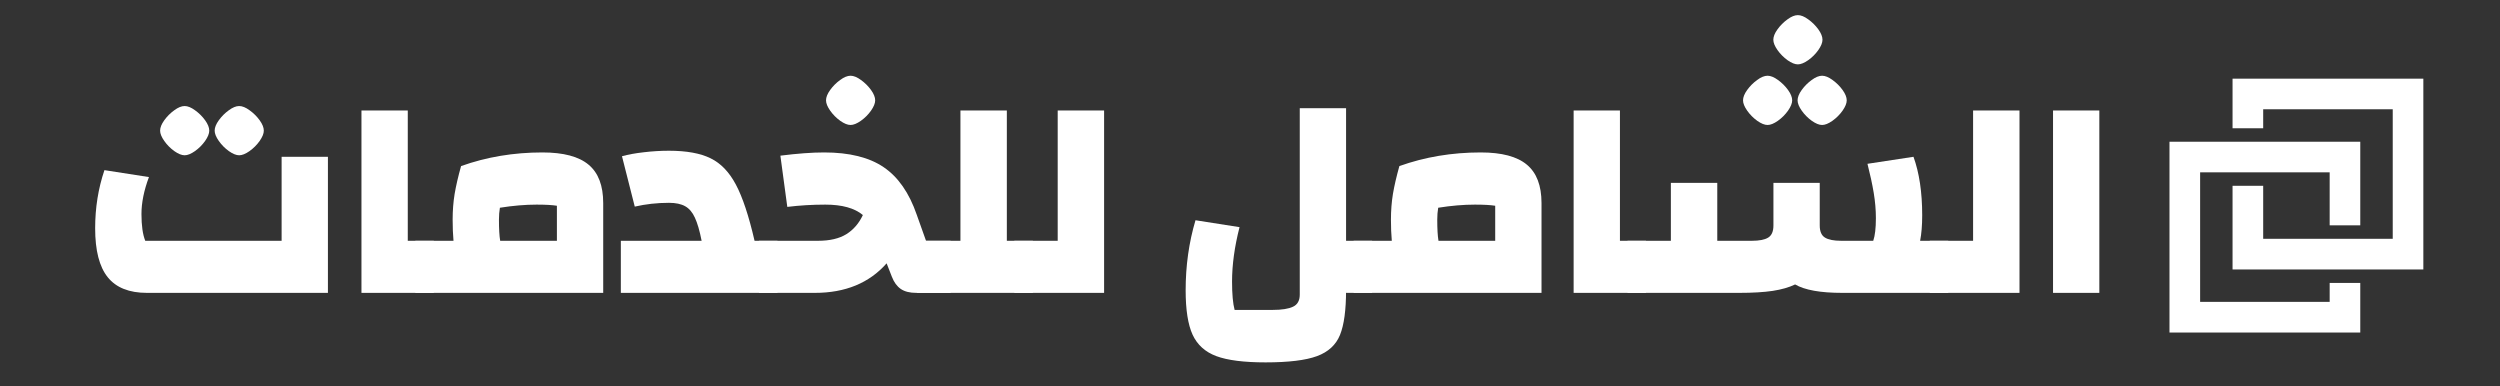
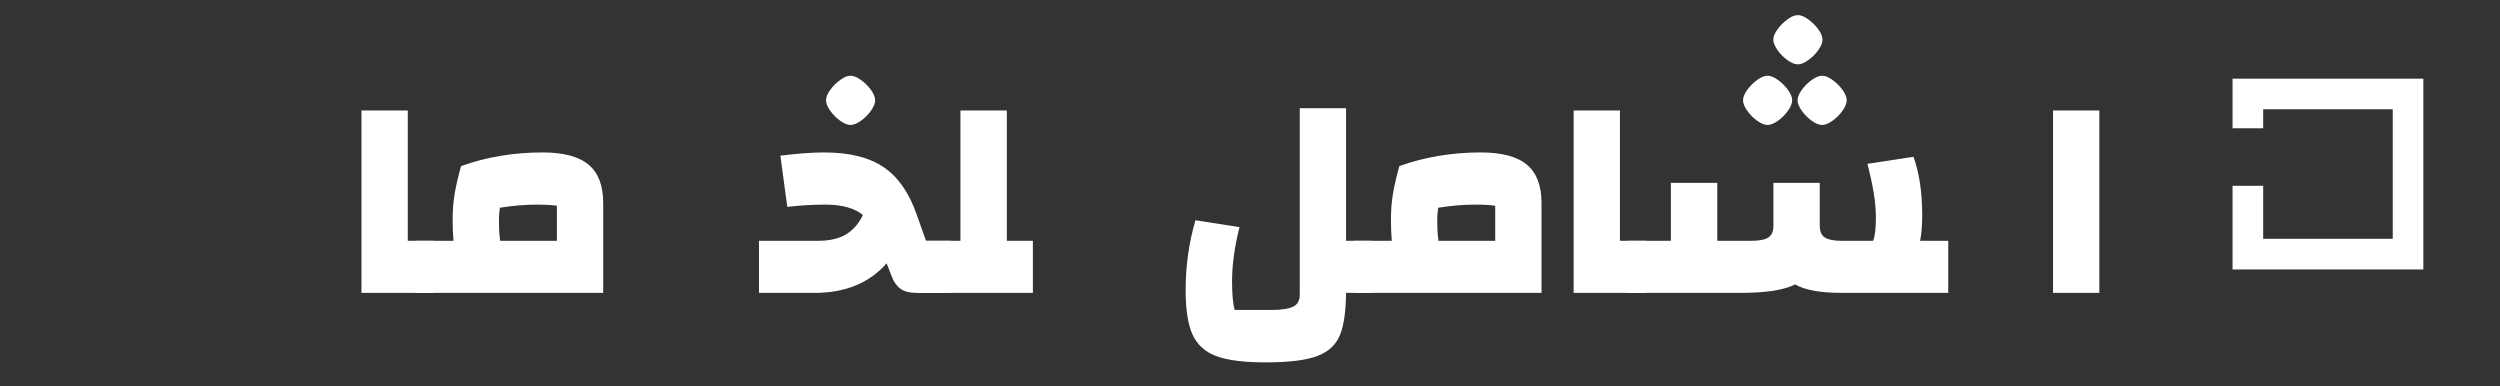
<svg xmlns="http://www.w3.org/2000/svg" width="550" viewBox="0 0 412.5 63.75" height="85" preserveAspectRatio="xMidYMid meet">
  <rect x="0" y="0" width="412.5" height="63.75" fill="#333333" stroke="none" />
  <defs>
    <g>
      <g id="id1" />
    </g>
    <clipPath id="id2">
      <path d="M 368.309 12.977 L 399.852 12.977 L 399.852 44.539 L 368.309 44.539 Z M 368.309 12.977 " clip-rule="nonzero" />
    </clipPath>
    <clipPath id="id3">
      <path d="M 357.965 23.32 L 389.531 23.32 L 389.531 54.863 L 357.965 54.863 Z M 357.965 23.32 " clip-rule="nonzero" />
    </clipPath>
  </defs>
  <g fill="rgb(0%, 0%, 0%)" fill-opacity="1">
    <g transform="translate(10.926, 48.324)">
      <g />
    </g>
  </g>
  <g fill="rgb(0%, 0%, 0%)" fill-opacity="1">
    <g transform="translate(19.332, 48.324)">
      <g />
    </g>
  </g>
  <g fill="rgb(0%, 0%, 0%)" fill-opacity="1">
    <g transform="translate(27.738, 48.324)">
      <g />
    </g>
  </g>
  <g fill="rgb(0%, 0%, 0%)" fill-opacity="1">
    <g transform="translate(36.145, 48.324)">
      <g />
    </g>
  </g>
  <g fill="rgb(0%, 0%, 0%)" fill-opacity="1">
    <g transform="translate(44.551, 48.324)">
      <g />
    </g>
  </g>
  <g fill="rgb(100%, 100%, 100%)" fill-opacity="1">
    <g transform="translate(13.31, 48.324)">
      <g>
-         <path d="M 2.391 0 Z M 10.938 0 C 8.008 0 5.852 -0.859 4.469 -2.578 C 3.082 -4.297 2.391 -6.988 2.391 -10.656 C 2.391 -14.031 2.898 -17.227 3.922 -20.25 L 11.266 -19.109 C 10.441 -16.91 10.031 -14.875 10.031 -13 C 10.031 -11.113 10.238 -9.645 10.656 -8.594 L 33.156 -8.594 L 33.156 -22.453 L 40.797 -22.453 L 40.797 0 Z M 17.156 -22.703 C 16.676 -22.703 16.109 -22.93 15.453 -23.391 C 14.805 -23.859 14.254 -24.414 13.797 -25.062 C 13.336 -25.719 13.109 -26.285 13.109 -26.766 C 13.109 -27.273 13.336 -27.848 13.797 -28.484 C 14.254 -29.117 14.801 -29.664 15.438 -30.125 C 16.07 -30.594 16.645 -30.828 17.156 -30.828 C 17.664 -30.828 18.238 -30.594 18.875 -30.125 C 19.52 -29.664 20.07 -29.117 20.531 -28.484 C 20.988 -27.848 21.219 -27.273 21.219 -26.766 C 21.219 -26.285 20.988 -25.719 20.531 -25.062 C 20.07 -24.414 19.516 -23.859 18.859 -23.391 C 18.203 -22.93 17.633 -22.703 17.156 -22.703 Z M 26.156 -22.703 C 25.676 -22.703 25.109 -22.93 24.453 -23.391 C 23.805 -23.859 23.254 -24.414 22.797 -25.062 C 22.336 -25.719 22.109 -26.285 22.109 -26.766 C 22.109 -27.273 22.336 -27.848 22.797 -28.484 C 23.254 -29.117 23.801 -29.664 24.438 -30.125 C 25.07 -30.594 25.645 -30.828 26.156 -30.828 C 26.664 -30.828 27.238 -30.594 27.875 -30.125 C 28.52 -29.664 29.07 -29.117 29.531 -28.484 C 29.988 -27.848 30.219 -27.273 30.219 -26.766 C 30.219 -26.285 29.988 -25.719 29.531 -25.062 C 29.07 -24.414 28.516 -23.859 27.859 -23.391 C 27.203 -22.93 26.633 -22.703 26.156 -22.703 Z M 26.156 -22.703 " />
-       </g>
+         </g>
    </g>
  </g>
  <g fill="rgb(100%, 100%, 100%)" fill-opacity="1">
    <g transform="translate(56.298, 48.324)">
      <g>
        <path d="M 3.344 -30.094 L 10.984 -30.094 L 10.984 -8.594 L 15.281 -8.594 L 15.281 0 L 3.344 0 Z M 3.344 -30.094 " />
      </g>
    </g>
  </g>
  <g fill="rgb(100%, 100%, 100%)" fill-opacity="1">
    <g transform="translate(69.483, 48.324)">
      <g>
        <path d="M 20.016 -23.172 C 23.484 -23.172 26.02 -22.5 27.625 -21.156 C 29.238 -19.82 30.047 -17.707 30.047 -14.812 L 30.047 0 L -0.953 0 L -0.953 -8.594 L 5.344 -8.594 C 5.25 -9.645 5.203 -10.805 5.203 -12.078 C 5.203 -13.578 5.312 -14.992 5.531 -16.328 C 5.758 -17.672 6.113 -19.203 6.594 -20.922 C 10.789 -22.422 15.266 -23.172 20.016 -23.172 Z M 22.406 -14.375 C 21.633 -14.5 20.52 -14.562 19.062 -14.562 C 17.176 -14.562 15.156 -14.391 13 -14.047 C 12.895 -13.441 12.844 -12.785 12.844 -12.078 C 12.844 -10.555 12.91 -9.395 13.047 -8.594 L 22.406 -8.594 Z M 22.406 -14.375 " />
      </g>
    </g>
  </g>
  <g fill="rgb(100%, 100%, 100%)" fill-opacity="1">
    <g transform="translate(101.486, 48.324)">
      <g>
-         <path d="M 26.797 -8.594 L 26.797 0 L 0.953 0 L 0.953 -8.594 L 14.281 -8.594 C 13.957 -10.25 13.586 -11.52 13.172 -12.406 C 12.766 -13.301 12.227 -13.93 11.562 -14.297 C 10.895 -14.672 10.004 -14.859 8.891 -14.859 C 6.941 -14.859 5.062 -14.648 3.25 -14.234 L 1.141 -22.547 C 2.16 -22.828 3.363 -23.047 4.75 -23.203 C 6.133 -23.367 7.516 -23.453 8.891 -23.453 C 11.785 -23.453 14.078 -23.035 15.766 -22.203 C 17.453 -21.379 18.844 -19.93 19.938 -17.859 C 21.039 -15.797 22.066 -12.707 23.016 -8.594 Z M 26.797 -8.594 " />
-       </g>
+         </g>
    </g>
  </g>
  <g fill="rgb(100%, 100%, 100%)" fill-opacity="1">
    <g transform="translate(126.185, 48.324)">
      <g>
        <path d="M 0 0 Z M 30.672 -8.594 L 30.672 0 L 24.984 0 C 23.93 0 23.086 -0.211 22.453 -0.641 C 21.816 -1.078 21.32 -1.754 20.969 -2.672 L 20.109 -4.875 C 17.242 -1.625 13.297 0 8.266 0 L -0.953 0 L -0.953 -8.594 L 8.781 -8.594 C 10.727 -8.594 12.289 -8.957 13.469 -9.688 C 14.645 -10.426 15.551 -11.477 16.188 -12.844 C 14.82 -13.988 12.754 -14.562 9.984 -14.562 C 7.879 -14.562 5.789 -14.438 3.719 -14.188 L 2.578 -22.641 C 5.379 -22.992 7.785 -23.172 9.797 -23.172 C 13.961 -23.172 17.238 -22.359 19.625 -20.734 C 22.02 -19.109 23.836 -16.492 25.078 -12.891 L 26.609 -8.594 Z M 14.156 -27.703 C 13.676 -27.703 13.109 -27.93 12.453 -28.391 C 11.805 -28.859 11.254 -29.414 10.797 -30.062 C 10.336 -30.719 10.109 -31.285 10.109 -31.766 C 10.109 -32.273 10.336 -32.848 10.797 -33.484 C 11.254 -34.117 11.801 -34.664 12.438 -35.125 C 13.07 -35.594 13.645 -35.828 14.156 -35.828 C 14.664 -35.828 15.238 -35.594 15.875 -35.125 C 16.52 -34.664 17.07 -34.117 17.531 -33.484 C 17.988 -32.848 18.219 -32.273 18.219 -31.766 C 18.219 -31.285 17.988 -30.719 17.531 -30.062 C 17.07 -29.414 16.516 -28.859 15.859 -28.391 C 15.203 -27.93 14.633 -27.703 14.156 -27.703 Z M 14.156 -27.703 " />
      </g>
    </g>
  </g>
  <g fill="rgb(100%, 100%, 100%)" fill-opacity="1">
    <g transform="translate(152.269, 48.324)">
      <g>
        <path d="M 18.156 -8.594 L 18.156 0 L -0.953 0 L -0.953 -8.594 L 6.203 -8.594 L 6.203 -30.094 L 13.859 -30.094 L 13.859 -8.594 Z M 18.156 -8.594 " />
      </g>
    </g>
  </g>
  <g fill="rgb(100%, 100%, 100%)" fill-opacity="1">
    <g transform="translate(168.317, 48.324)">
      <g>
-         <path d="M -0.953 0 L -0.953 -8.594 L 6.203 -8.594 L 6.203 -30.094 L 13.859 -30.094 L 13.859 0 Z M -0.953 0 " />
-       </g>
+         </g>
    </g>
  </g>
  <g fill="rgb(100%, 100%, 100%)" fill-opacity="1">
    <g transform="translate(184.366, 48.324)">
      <g />
    </g>
  </g>
  <g fill="rgb(100%, 100%, 100%)" fill-opacity="1">
    <g transform="translate(192.773, 48.324)">
      <g>
        <path d="M 33.625 -8.594 L 33.625 0 L 29.328 0 L 29.328 -0.438 C 29.328 2.844 28.992 5.301 28.328 6.938 C 27.66 8.582 26.395 9.75 24.531 10.438 C 22.664 11.125 19.836 11.469 16.047 11.469 C 12.484 11.469 9.773 11.125 7.922 10.438 C 6.078 9.75 4.77 8.566 4 6.891 C 3.238 5.223 2.859 2.781 2.859 -0.438 C 2.859 -4.477 3.398 -8.328 4.484 -11.984 L 11.75 -10.844 C 10.926 -7.625 10.516 -4.629 10.516 -1.859 C 10.516 0.203 10.656 1.758 10.938 2.812 L 17.203 2.812 C 18.723 2.812 19.848 2.633 20.578 2.281 C 21.316 1.938 21.688 1.27 21.688 0.281 L 21.688 -30.469 L 29.328 -30.469 L 29.328 -8.594 Z M 33.625 -8.594 " />
      </g>
    </g>
  </g>
  <g fill="rgb(100%, 100%, 100%)" fill-opacity="1">
    <g transform="translate(224.303, 48.324)">
      <g>
        <path d="M 20.016 -23.172 C 23.484 -23.172 26.02 -22.5 27.625 -21.156 C 29.238 -19.82 30.047 -17.707 30.047 -14.812 L 30.047 0 L -0.953 0 L -0.953 -8.594 L 5.344 -8.594 C 5.25 -9.645 5.203 -10.805 5.203 -12.078 C 5.203 -13.578 5.312 -14.992 5.531 -16.328 C 5.758 -17.672 6.113 -19.203 6.594 -20.922 C 10.789 -22.422 15.266 -23.172 20.016 -23.172 Z M 22.406 -14.375 C 21.633 -14.5 20.52 -14.562 19.062 -14.562 C 17.176 -14.562 15.156 -14.391 13 -14.047 C 12.895 -13.441 12.844 -12.785 12.844 -12.078 C 12.844 -10.555 12.91 -9.395 13.047 -8.594 L 22.406 -8.594 Z M 22.406 -14.375 " />
      </g>
    </g>
  </g>
  <g fill="rgb(100%, 100%, 100%)" fill-opacity="1">
    <g transform="translate(256.305, 48.324)">
      <g>
        <path d="M 3.344 -30.094 L 10.984 -30.094 L 10.984 -8.594 L 15.281 -8.594 L 15.281 0 L 3.344 0 Z M 3.344 -30.094 " />
      </g>
    </g>
  </g>
  <g fill="rgb(100%, 100%, 100%)" fill-opacity="1">
    <g transform="translate(269.491, 48.324)">
      <g>
        <path d="M 0 0 Z M 51.969 -8.594 L 51.969 0 L 34.484 0 C 30.891 0 28.297 -0.461 26.703 -1.391 C 25.711 -0.91 24.477 -0.555 23 -0.328 C 21.52 -0.109 19.68 0 17.484 0 L -0.953 0 L -0.953 -8.594 L 6.203 -8.594 L 6.203 -18.156 L 13.859 -18.156 L 13.859 -8.594 L 19.578 -8.594 C 20.797 -8.594 21.691 -8.77 22.266 -9.125 C 22.836 -9.477 23.125 -10.145 23.125 -11.125 L 23.125 -18.156 L 30.766 -18.156 L 30.766 -11.125 C 30.766 -10.145 31.051 -9.477 31.625 -9.125 C 32.195 -8.77 33.086 -8.594 34.297 -8.594 L 39.594 -8.594 C 39.883 -9.426 40.031 -10.672 40.031 -12.328 C 40.031 -13.691 39.91 -15.086 39.672 -16.516 C 39.43 -17.953 39.086 -19.547 38.641 -21.297 L 46.234 -22.453 C 47.191 -19.805 47.672 -16.586 47.672 -12.797 C 47.672 -11.141 47.555 -9.738 47.328 -8.594 Z M 22.156 -27.703 C 21.676 -27.703 21.109 -27.93 20.453 -28.391 C 19.805 -28.859 19.254 -29.414 18.797 -30.062 C 18.336 -30.719 18.109 -31.285 18.109 -31.766 C 18.109 -32.273 18.336 -32.848 18.797 -33.484 C 19.254 -34.117 19.801 -34.664 20.438 -35.125 C 21.07 -35.594 21.645 -35.828 22.156 -35.828 C 22.664 -35.828 23.238 -35.594 23.875 -35.125 C 24.52 -34.664 25.07 -34.117 25.531 -33.484 C 25.988 -32.848 26.219 -32.273 26.219 -31.766 C 26.219 -31.285 25.988 -30.719 25.531 -30.062 C 25.07 -29.414 24.516 -28.859 23.859 -28.391 C 23.203 -27.93 22.633 -27.703 22.156 -27.703 Z M 31.156 -27.703 C 30.676 -27.703 30.109 -27.93 29.453 -28.391 C 28.805 -28.859 28.254 -29.414 27.797 -30.062 C 27.336 -30.719 27.109 -31.285 27.109 -31.766 C 27.109 -32.273 27.336 -32.848 27.797 -33.484 C 28.254 -34.117 28.801 -34.664 29.438 -35.125 C 30.07 -35.594 30.645 -35.828 31.156 -35.828 C 31.664 -35.828 32.238 -35.594 32.875 -35.125 C 33.52 -34.664 34.07 -34.117 34.531 -33.484 C 34.988 -32.848 35.219 -32.273 35.219 -31.766 C 35.219 -31.285 34.988 -30.719 34.531 -30.062 C 34.07 -29.414 33.516 -28.859 32.859 -28.391 C 32.203 -27.93 31.633 -27.703 31.156 -27.703 Z M 27.156 -37.703 C 26.676 -37.703 26.109 -37.93 25.453 -38.391 C 24.805 -38.859 24.254 -39.414 23.797 -40.062 C 23.336 -40.719 23.109 -41.285 23.109 -41.766 C 23.109 -42.273 23.336 -42.848 23.797 -43.484 C 24.254 -44.117 24.801 -44.664 25.438 -45.125 C 26.07 -45.594 26.645 -45.828 27.156 -45.828 C 27.664 -45.828 28.238 -45.594 28.875 -45.125 C 29.52 -44.664 30.07 -44.117 30.531 -43.484 C 30.988 -42.848 31.219 -42.273 31.219 -41.766 C 31.219 -41.285 30.988 -40.719 30.531 -40.062 C 30.07 -39.414 29.516 -38.859 28.859 -38.391 C 28.203 -37.93 27.633 -37.703 27.156 -37.703 Z M 27.156 -37.703 " />
      </g>
    </g>
  </g>
  <g fill="rgb(100%, 100%, 100%)" fill-opacity="1">
    <g transform="translate(319.357, 48.324)">
      <g>
-         <path d="M -0.953 0 L -0.953 -8.594 L 6.203 -8.594 L 6.203 -30.094 L 13.859 -30.094 L 13.859 0 Z M -0.953 0 " />
-       </g>
+         </g>
    </g>
  </g>
  <g fill="rgb(100%, 100%, 100%)" fill-opacity="1">
    <g transform="translate(335.406, 48.324)">
      <g>
        <path d="M 3.344 -30.094 L 10.984 -30.094 L 10.984 0 L 3.344 0 Z M 3.344 -30.094 " />
      </g>
    </g>
  </g>
  <g clip-path="url(#id2)">
    <path fill="rgb(100%, 100%, 100%)" d="M 368.371 12.977 L 368.371 21.16 L 373.426 21.16 L 373.426 18.031 L 394.801 18.031 L 394.801 39.406 L 373.426 39.406 L 373.426 30.66 L 368.371 30.66 L 368.371 44.457 L 399.852 44.457 L 399.852 12.977 L 368.371 12.977 " fill-opacity="1" fill-rule="nonzero" />
  </g>
  <g clip-path="url(#id3)">
-     <path fill="rgb(100%, 100%, 100%)" d="M 384.395 49.809 L 363.02 49.809 L 363.02 28.438 L 384.395 28.438 L 384.395 37.18 L 389.445 37.18 L 389.445 23.383 L 357.965 23.383 L 357.965 54.863 L 389.445 54.863 L 389.445 46.68 L 384.395 46.68 L 384.395 49.809 " fill-opacity="1" fill-rule="nonzero" />
-   </g>
+     </g>
</svg>